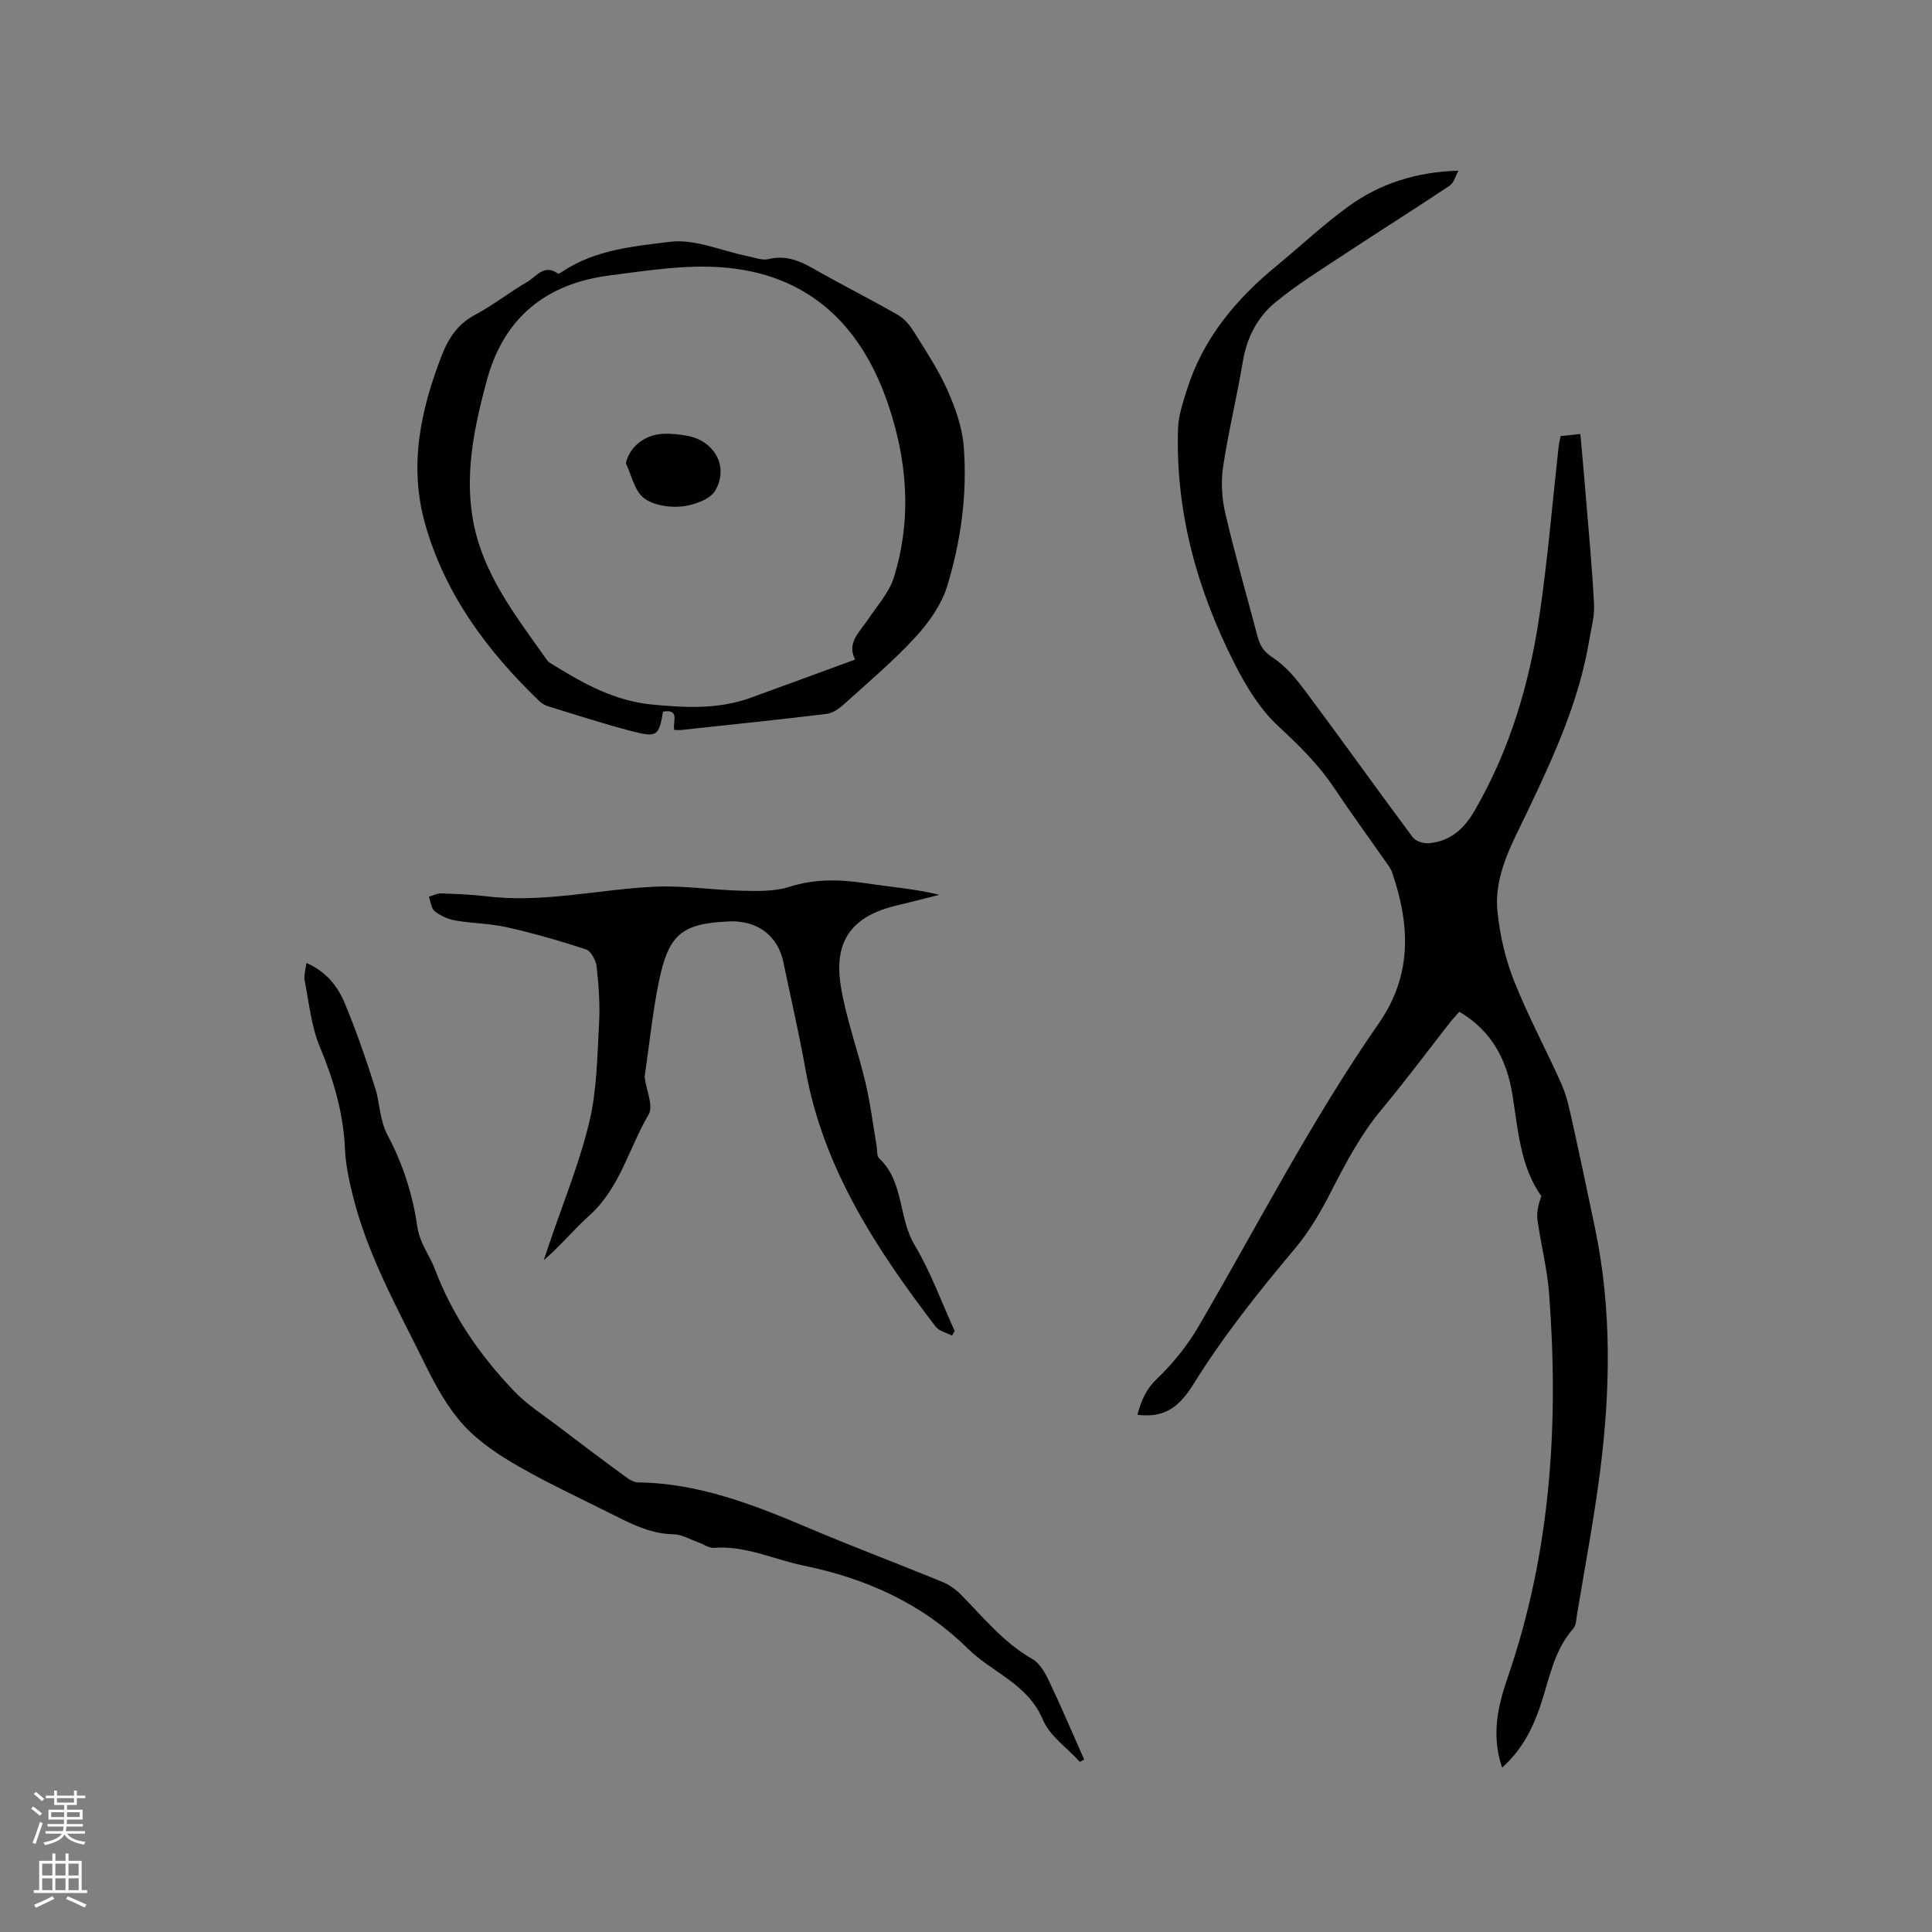
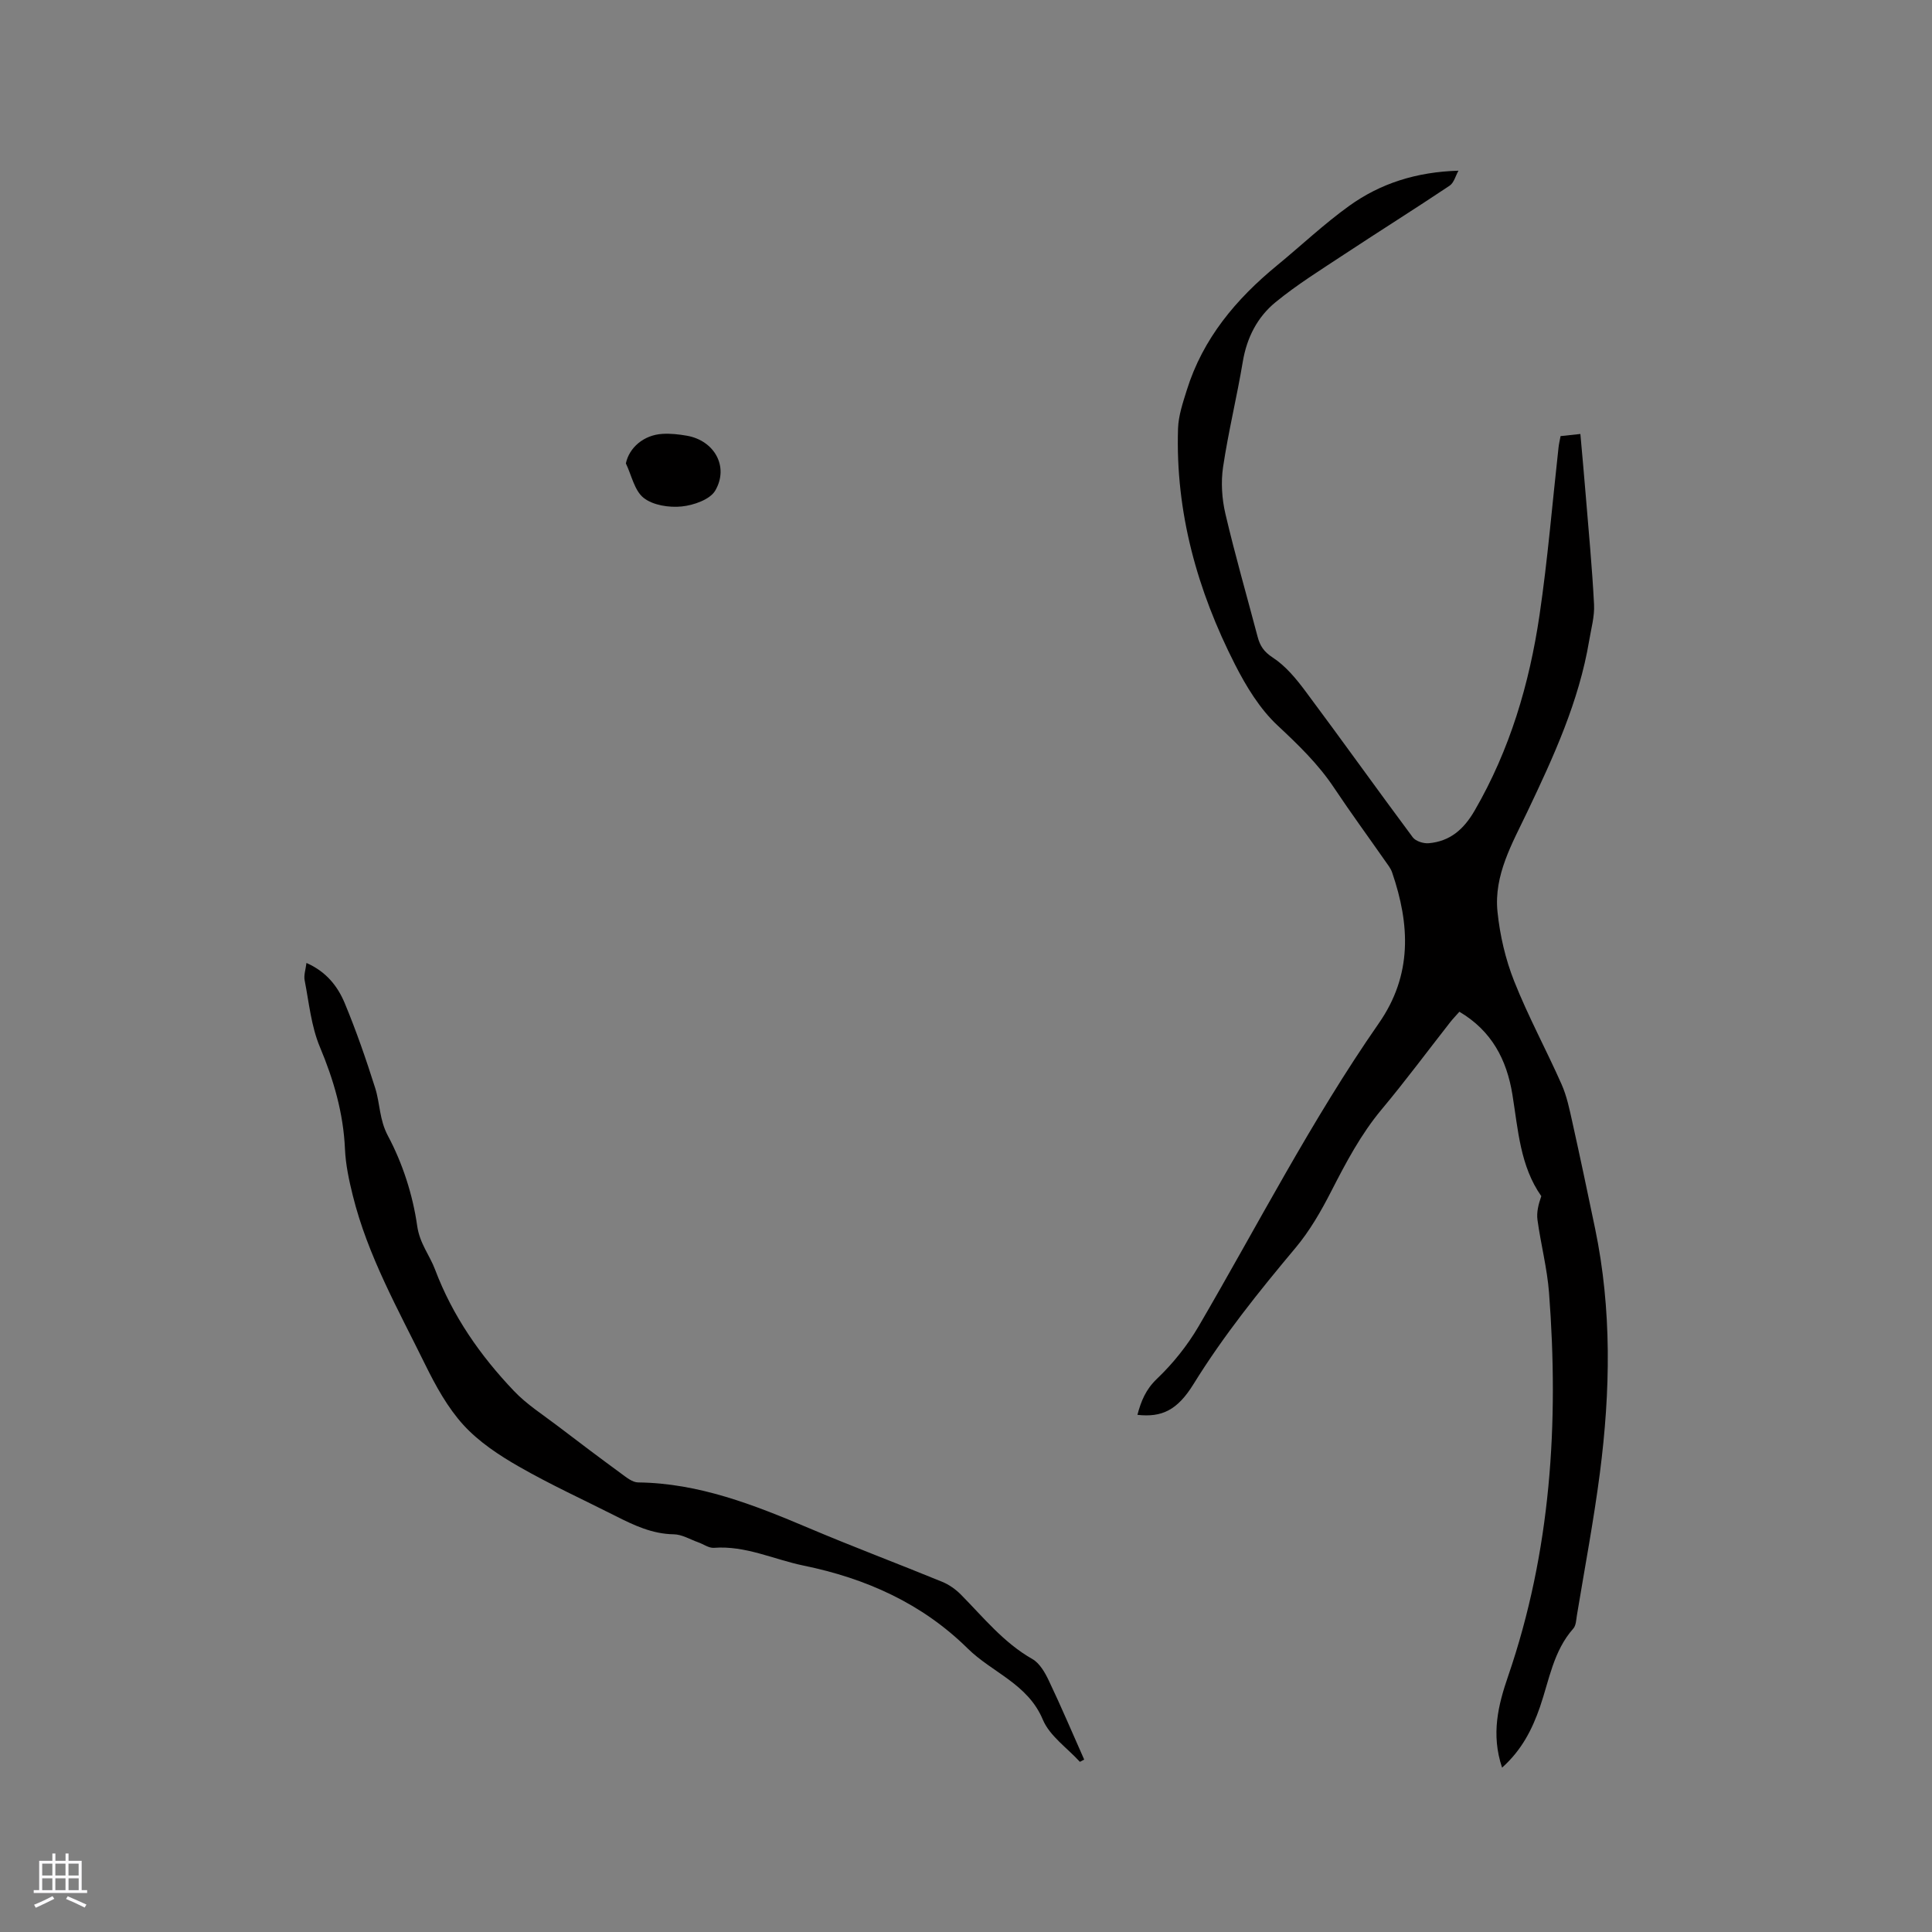
<svg xmlns="http://www.w3.org/2000/svg" enable-background="new 0 0 400 400" viewBox="0 0 400 400">
  <rect x="0" y="0" width="400" height="400" fill="#808080" stroke="none" />
  <g fill="#010000">
    <path d="m310.99 365.97c-2.33-6.94-.79-13.01 1.25-18.94 8.87-25.83 10.53-52.43 8.47-79.4-.39-5.05-1.7-10.02-2.39-15.05-.22-1.58.2-3.25.79-4.93-4.38-6.21-4.8-13.73-5.98-21.02-1.17-7.23-4.29-13.21-10.98-17.16-.7.8-1.35 1.46-1.92 2.19-4.71 6.01-9.26 12.15-14.15 18-4.33 5.18-7.41 11.03-10.46 16.98-2.1 4.11-4.46 8.21-7.41 11.73-7.56 9.02-14.9 18.16-21.11 28.2-3.37 5.45-6.59 6.91-11.61 6.36.76-2.85 1.72-5.25 4.05-7.47 3.31-3.16 6.29-6.88 8.61-10.84 12.27-21.02 23.39-42.73 37.32-62.76 6.97-10.01 6.46-20.43 2.75-31.24-.3-.88-.94-1.65-1.48-2.43-3.52-5.04-7.15-10-10.56-15.12-3.26-4.89-7.37-8.85-11.66-12.86-3.68-3.43-6.5-8.07-8.82-12.62-7.8-15.31-12.36-31.53-11.8-48.88.09-2.66 1-5.34 1.81-7.93 3.33-10.69 10.19-18.85 18.69-25.83 4.99-4.1 9.71-8.57 14.94-12.33 6.45-4.64 13.9-7.03 22.62-7.28-.6 1.06-.93 2.5-1.84 3.11-7.21 4.82-14.55 9.42-21.79 14.2-4.84 3.2-9.81 6.28-14.28 9.95-3.73 3.06-5.91 7.31-6.74 12.27-1.22 7.31-3 14.53-4.09 21.85-.46 3.13-.24 6.54.48 9.63 2 8.55 4.44 17.01 6.68 25.5.49 1.86 1.29 3.09 3.13 4.29 2.66 1.73 4.85 4.39 6.78 6.98 7.48 10.02 14.74 20.21 22.21 30.24.6.81 2.24 1.32 3.32 1.22 4.4-.4 7.23-2.86 9.49-6.76 7.3-12.59 11.33-26.24 13.43-40.46 1.7-11.52 2.65-23.15 3.94-34.74.08-.72.25-1.43.42-2.33 1.3-.14 2.53-.27 4.1-.44.38 4.3.76 8.38 1.09 12.47.62 7.61 1.35 15.21 1.74 22.83.13 2.47-.6 5-1.01 7.49-2.11 12.58-7.36 24.01-12.79 35.4-3.13 6.58-6.97 13.13-6.19 20.73.5 4.88 1.65 9.84 3.46 14.39 2.88 7.27 6.64 14.18 9.81 21.34 1.09 2.46 1.64 5.18 2.23 7.83 1.63 7.32 3.17 14.65 4.7 21.99 3.5 16.81 3.18 33.74 1 50.64-1.28 9.87-3.14 19.66-4.76 29.48-.15.93-.18 2.1-.74 2.73-4.13 4.65-4.99 10.66-6.9 16.22-1.61 4.63-3.74 8.9-7.85 12.58z" />
-     <path d="m139.6 151.13c-.4-1.61 1.28-4.41-2.32-3.79-.86 4.99-1.24 5.39-6.37 4.07-5.84-1.51-11.58-3.39-17.35-5.15-.68-.21-1.38-.59-1.88-1.08-10.78-10.37-19.53-22.09-23.66-36.69-3.42-12.09-.94-23.68 3.51-35.07 1.4-3.58 3.34-6.38 6.86-8.26 3.72-1.99 7.09-4.65 10.75-6.78 1.89-1.1 3.5-3.8 6.35-1.75.17.12.76-.27 1.11-.5 6.7-4.44 14.63-5.14 22.13-6.07 5.16-.64 10.7 1.9 16.08 2.98 1.43.29 3 .92 4.31.6 3.63-.89 6.54.4 9.56 2.13 5.7 3.25 11.58 6.2 17.27 9.46 1.34.77 2.46 2.17 3.3 3.51 2.44 3.92 5.03 7.81 6.9 12 1.64 3.69 3.07 7.73 3.38 11.7.76 9.79-.56 19.54-3.42 28.89-1.19 3.88-3.82 7.59-6.62 10.63-4.59 4.98-9.81 9.37-14.84 13.92-.97.88-2.26 1.77-3.49 1.92-9.89 1.2-19.8 2.23-29.7 3.29-.62.1-1.25.04-1.86.04zm37.45-14.58c-1.8-3.43.89-5.65 2.63-8.25 1.92-2.88 4.43-5.63 5.41-8.83 3.74-12.14 2.77-24.27-1.36-36.2-5.71-16.46-16.81-26.69-34.48-27.94-7.62-.54-15.42.72-23.07 1.7-13.13 1.68-21.92 8.77-25.42 21.82-2.45 9.14-4.45 18.34-2.99 27.9 1.79 11.7 8.94 20.63 15.46 29.89.34.49.97.8 1.5 1.13 6.29 3.88 12.59 7.36 20.3 8.1 6.96.67 13.71 1.01 20.37-1.4 7.04-2.55 14.07-5.14 21.65-7.92z" />
-     <path d="m197.11 276.53c-1.15-.61-2.68-.93-3.4-1.87-12.29-16.08-23.3-32.81-26.95-53.29-1.32-7.4-3.03-14.72-4.55-22.08-1.1-5.33-5-8.49-10.57-8.54-.21 0-.42.01-.64.02-9.83.42-12.57 2.58-14.61 12.58-1.27 6.21-1.91 12.56-2.82 18.84-.05.31-.12.64-.08.95.32 2.57 1.84 5.83.81 7.59-4.1 6.97-5.94 15.25-12.29 20.94-3.22 2.88-5.97 6.27-9.43 9.24.33-.99.67-1.99 1-2.98 2.87-8.52 6.32-16.89 8.42-25.59 1.59-6.59 1.64-13.59 2.03-20.42.22-3.89-.07-7.85-.49-11.73-.14-1.31-1.15-3.26-2.2-3.61-5.37-1.79-10.84-3.35-16.37-4.6-3.49-.79-7.15-.79-10.69-1.4-1.51-.26-3.07-.97-4.27-1.91-.74-.58-.84-1.97-1.22-3 .84-.25 1.68-.73 2.51-.7 3.17.11 6.36.23 9.51.61 11.73 1.42 23.2-1.47 34.8-2 5.98-.27 12.01.7 18.03.84 3.25.07 6.7.17 9.73-.8 5.34-1.7 10.52-1.57 15.91-.75 5 .76 10.06 1.13 15.21 2.39-2.94.74-5.87 1.5-8.82 2.2-9.27 2.2-13.15 7.31-11.57 16.84 1.12 6.75 3.54 13.26 5.11 19.95 1.02 4.31 1.55 8.74 2.3 13.11.14.83-.01 1.98.49 2.44 5.2 4.85 3.96 12.28 7.35 17.95 3.34 5.59 5.58 11.84 8.3 17.81-.19.31-.36.64-.54.97z" />
    <path d="m63.45 199.37c4.09 1.79 6.47 4.83 7.92 8.32 2.39 5.74 4.43 11.64 6.31 17.58 1.02 3.23.84 6.53 2.64 9.9 3.04 5.7 5.14 12.21 6.05 18.61.52 3.69 2.57 6.05 3.71 9.08 3.63 9.61 9.35 17.8 16.33 25.13 2.64 2.78 5.98 4.9 9.06 7.25 4.35 3.32 8.72 6.61 13.13 9.84 1.07.78 2.33 1.83 3.51 1.84 12.59.15 23.96 4.63 35.3 9.43 9.15 3.88 18.47 7.38 27.67 11.15 1.41.58 2.77 1.54 3.85 2.63 4.68 4.73 8.85 9.97 14.8 13.35 1.51.86 2.62 2.79 3.41 4.46 2.57 5.39 4.9 10.9 7.33 16.36-.3.16-.59.31-.89.47-2.63-2.89-6.26-5.35-7.68-8.75-3.11-7.41-10.48-9.72-15.54-14.71-9.47-9.34-21.06-14.52-33.98-17.17-6.18-1.27-12.01-4.18-18.57-3.68-1.05.08-2.16-.76-3.25-1.14-1.69-.6-3.37-1.64-5.07-1.66-4.42-.07-8.19-1.84-11.96-3.75-6.7-3.39-13.55-6.52-20.06-10.25-4.15-2.37-8.33-5.14-11.51-8.62-3.29-3.61-5.76-8.12-7.94-12.55-5.59-11.38-11.88-22.49-14.97-34.94-.79-3.17-1.49-6.44-1.63-9.69-.33-7.42-2.34-14.29-5.2-21.12-1.79-4.28-2.24-9.13-3.14-13.75-.22-1.06.2-2.24.37-3.62z" />
    <path d="m129.58 95.94c.68-3.25 3.69-5.89 7.58-6.11 1.67-.1 3.39.09 5.05.38 5.66.99 8.77 6.37 5.88 11.35-1.09 1.87-4.49 3.05-6.96 3.3-2.59.26-5.91-.24-7.86-1.77-1.92-1.51-2.51-4.7-3.69-7.15z" />
  </g>
-   <path d="m6.44 374.46.42-.45c.65.47 1.27.95 1.85 1.44l-.45.49c-.65-.56-1.25-1.06-1.82-1.48m.93 7.33-.63-.26c.55-1.36 1.05-2.8 1.52-4.33.19.1.38.19.59.27-.46 1.29-.95 2.73-1.48 4.32m-.38-10.38.44-.42c.43.34 1.01.82 1.74 1.44l-.49.49c-.53-.51-1.09-1.01-1.69-1.51m2.5.35h1.72v-1.04h.59v1.04h3.52v-1.04h.59v1.04h1.75v.53h-1.75v1.42h-2.03v.97h3.22v2.03h-3.24c0 .35-.01.66-.03.93h3.32v.53h-3.37c-.03.27-.08.58-.15.94h3.96v.53h-3.71c.67.92 1.93 1.48 3.79 1.68-.13.24-.23.44-.29.59-2.13-.38-3.48-1.08-4.04-2.12-.43.97-1.77 1.72-4.03 2.23-.09-.19-.2-.37-.33-.55 2.1-.42 3.37-1.03 3.81-1.83h-3.36v-.53h3.58c.08-.29.13-.61.16-.94h-3.33v-.53h3.39c.02-.27.04-.58.04-.93h-3.23v-2.03h3.25v-.97h-2.07v-1.42h-1.73zm1.12 3.44v1h2.65c.01-.3.02-.44.01-.4v-.25-.35zm1.19-2h3.52v-.91h-3.52zm4.71 2h-2.63v.59c0 .15-.01.28-.01.4h2.64z" fill="#fbfafc" />
  <path d="m13.56 383.74h.63v1.52h2.72v6.07h1.13v.6h-11.06v-.6h1.13v-6.07h2.73v-1.52h.63v1.52h2.1v-1.52zm-2.69 8.83.38.56c-1.24.63-2.53 1.25-3.85 1.85-.1-.21-.21-.42-.34-.63 1.36-.55 2.63-1.15 3.81-1.78m-2.13-4.27h2.1v-2.45h-2.1zm0 3.04h2.1v-2.46h-2.1zm2.72-3.04h2.1v-2.45h-2.1zm0 3.04h2.1v-2.46h-2.1zm6.07 3.6c-1.41-.71-2.7-1.3-3.86-1.78l.35-.56c1.45.62 2.75 1.19 3.88 1.72zm-1.25-9.09h-2.1v2.45h2.1zm-2.09 5.49h2.1v-2.46h-2.1z" fill="#fbfafc" />
</svg>